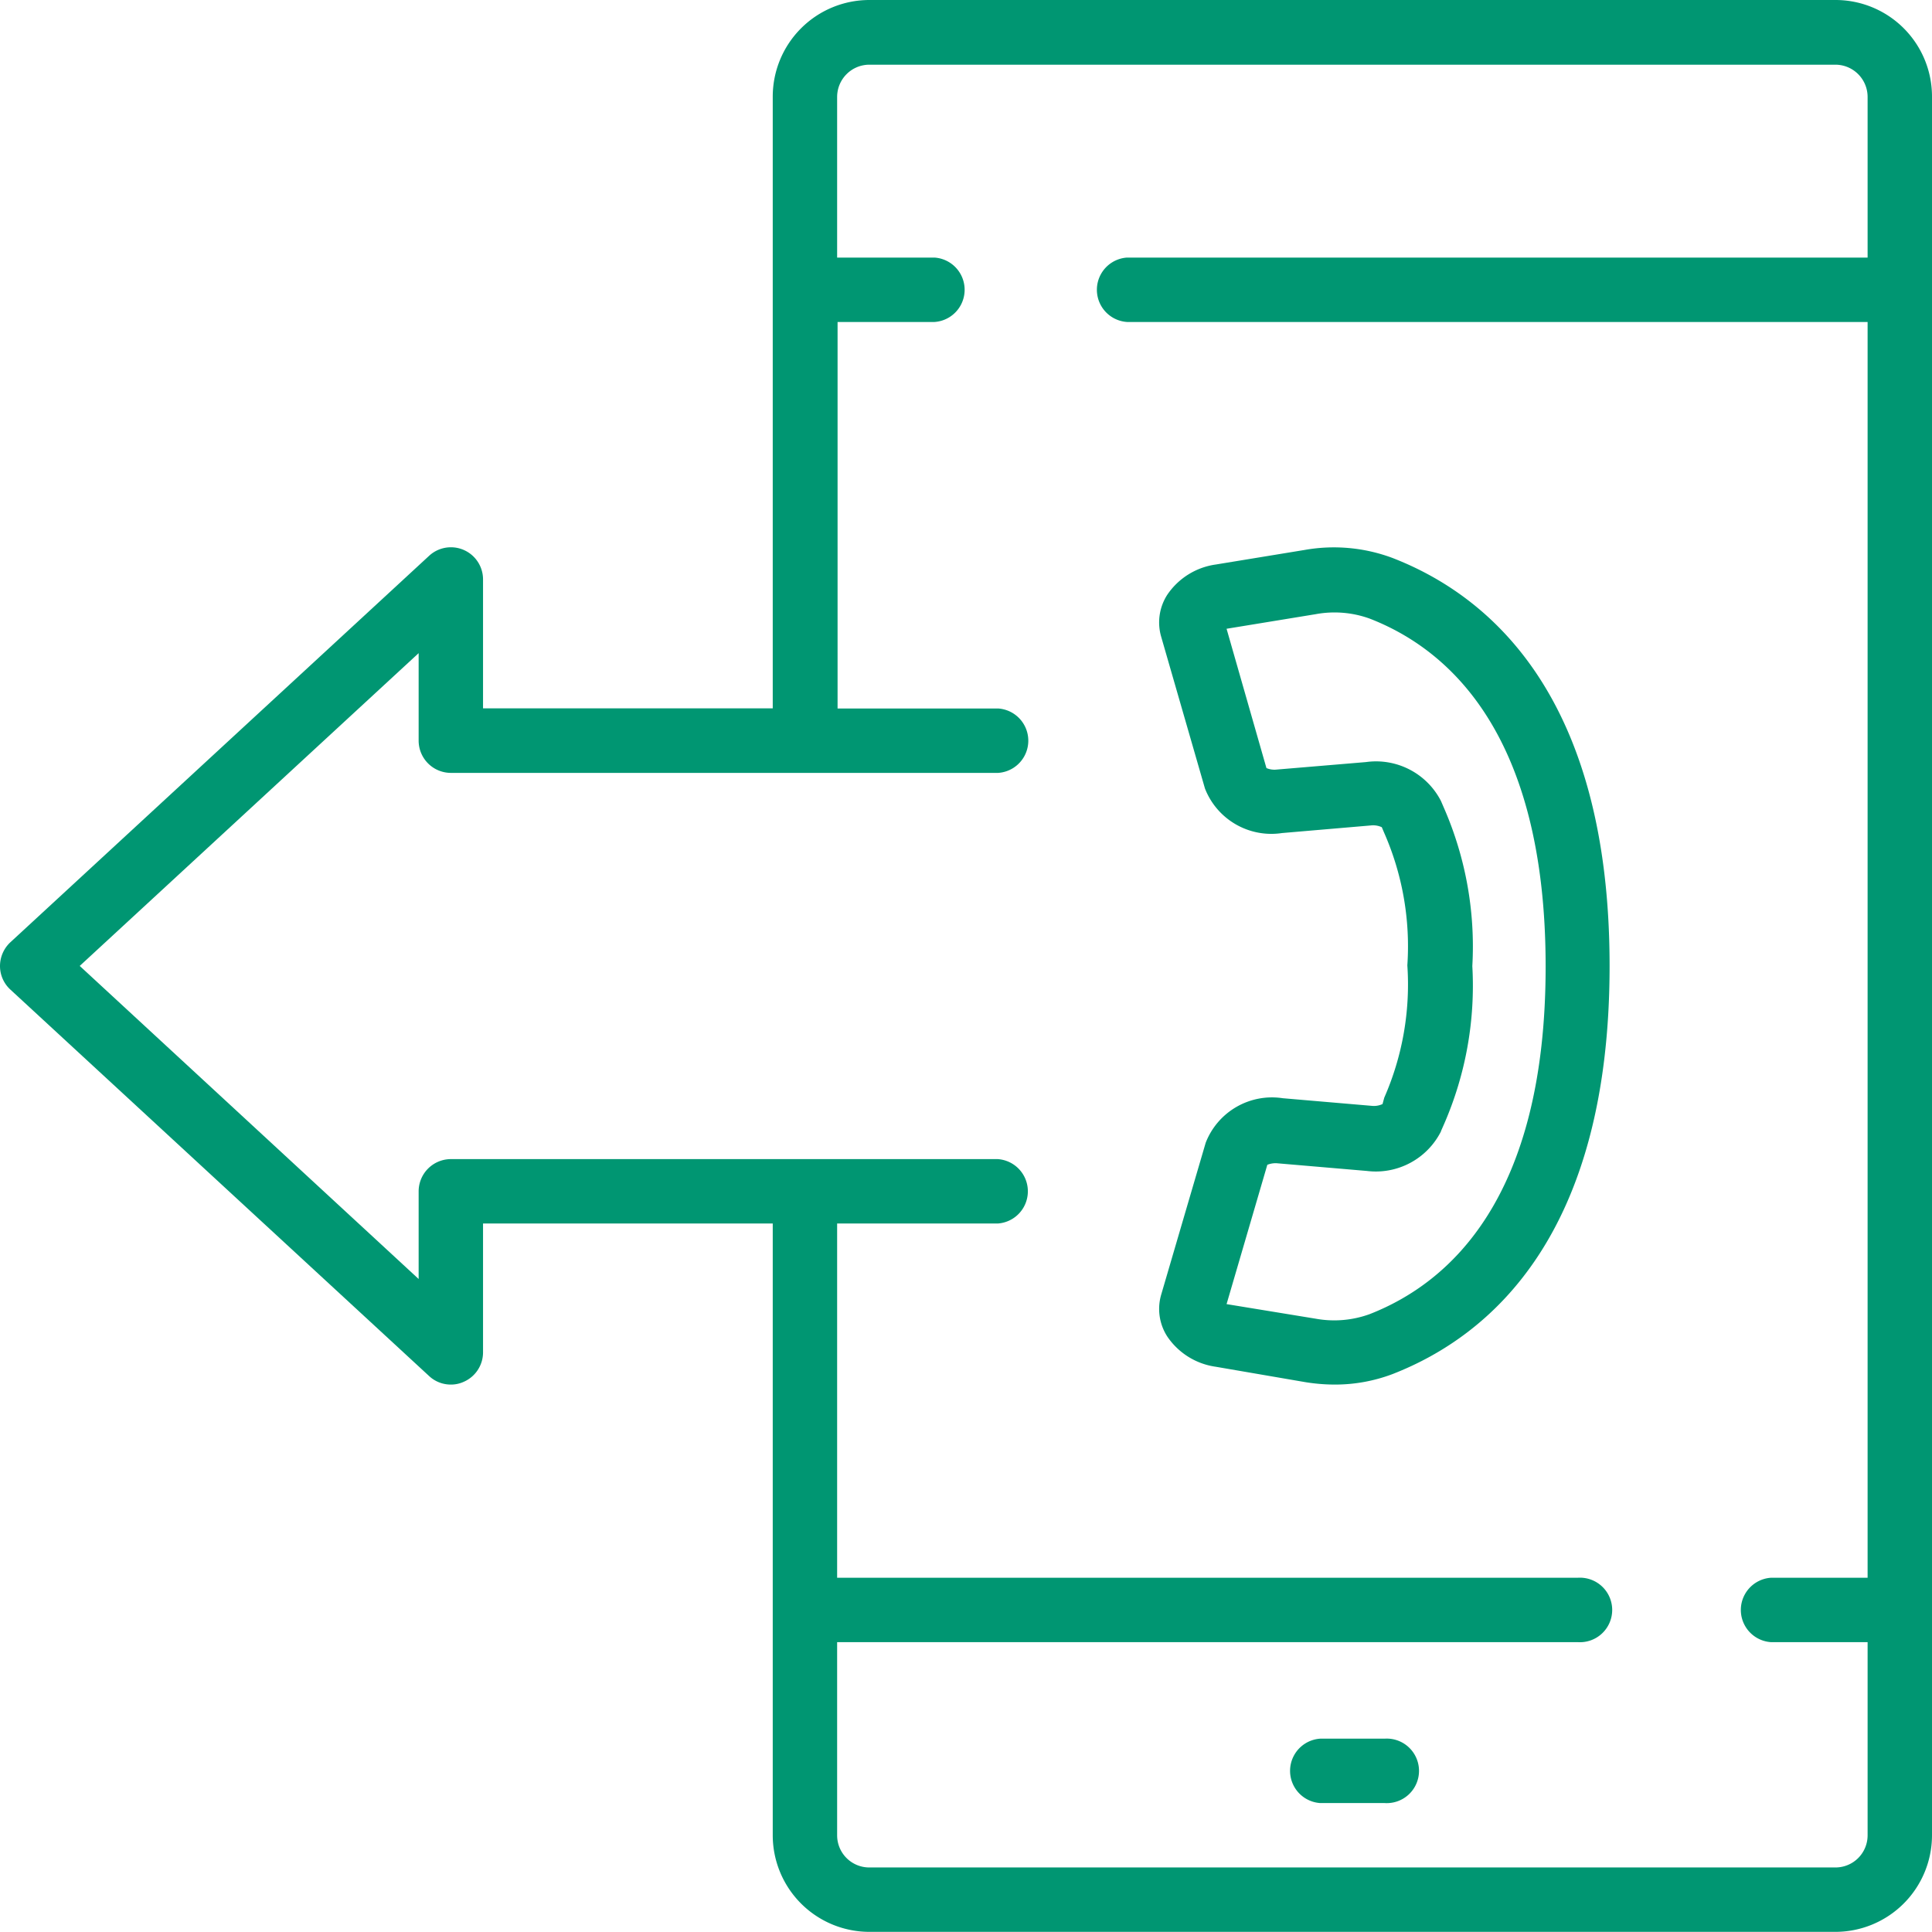
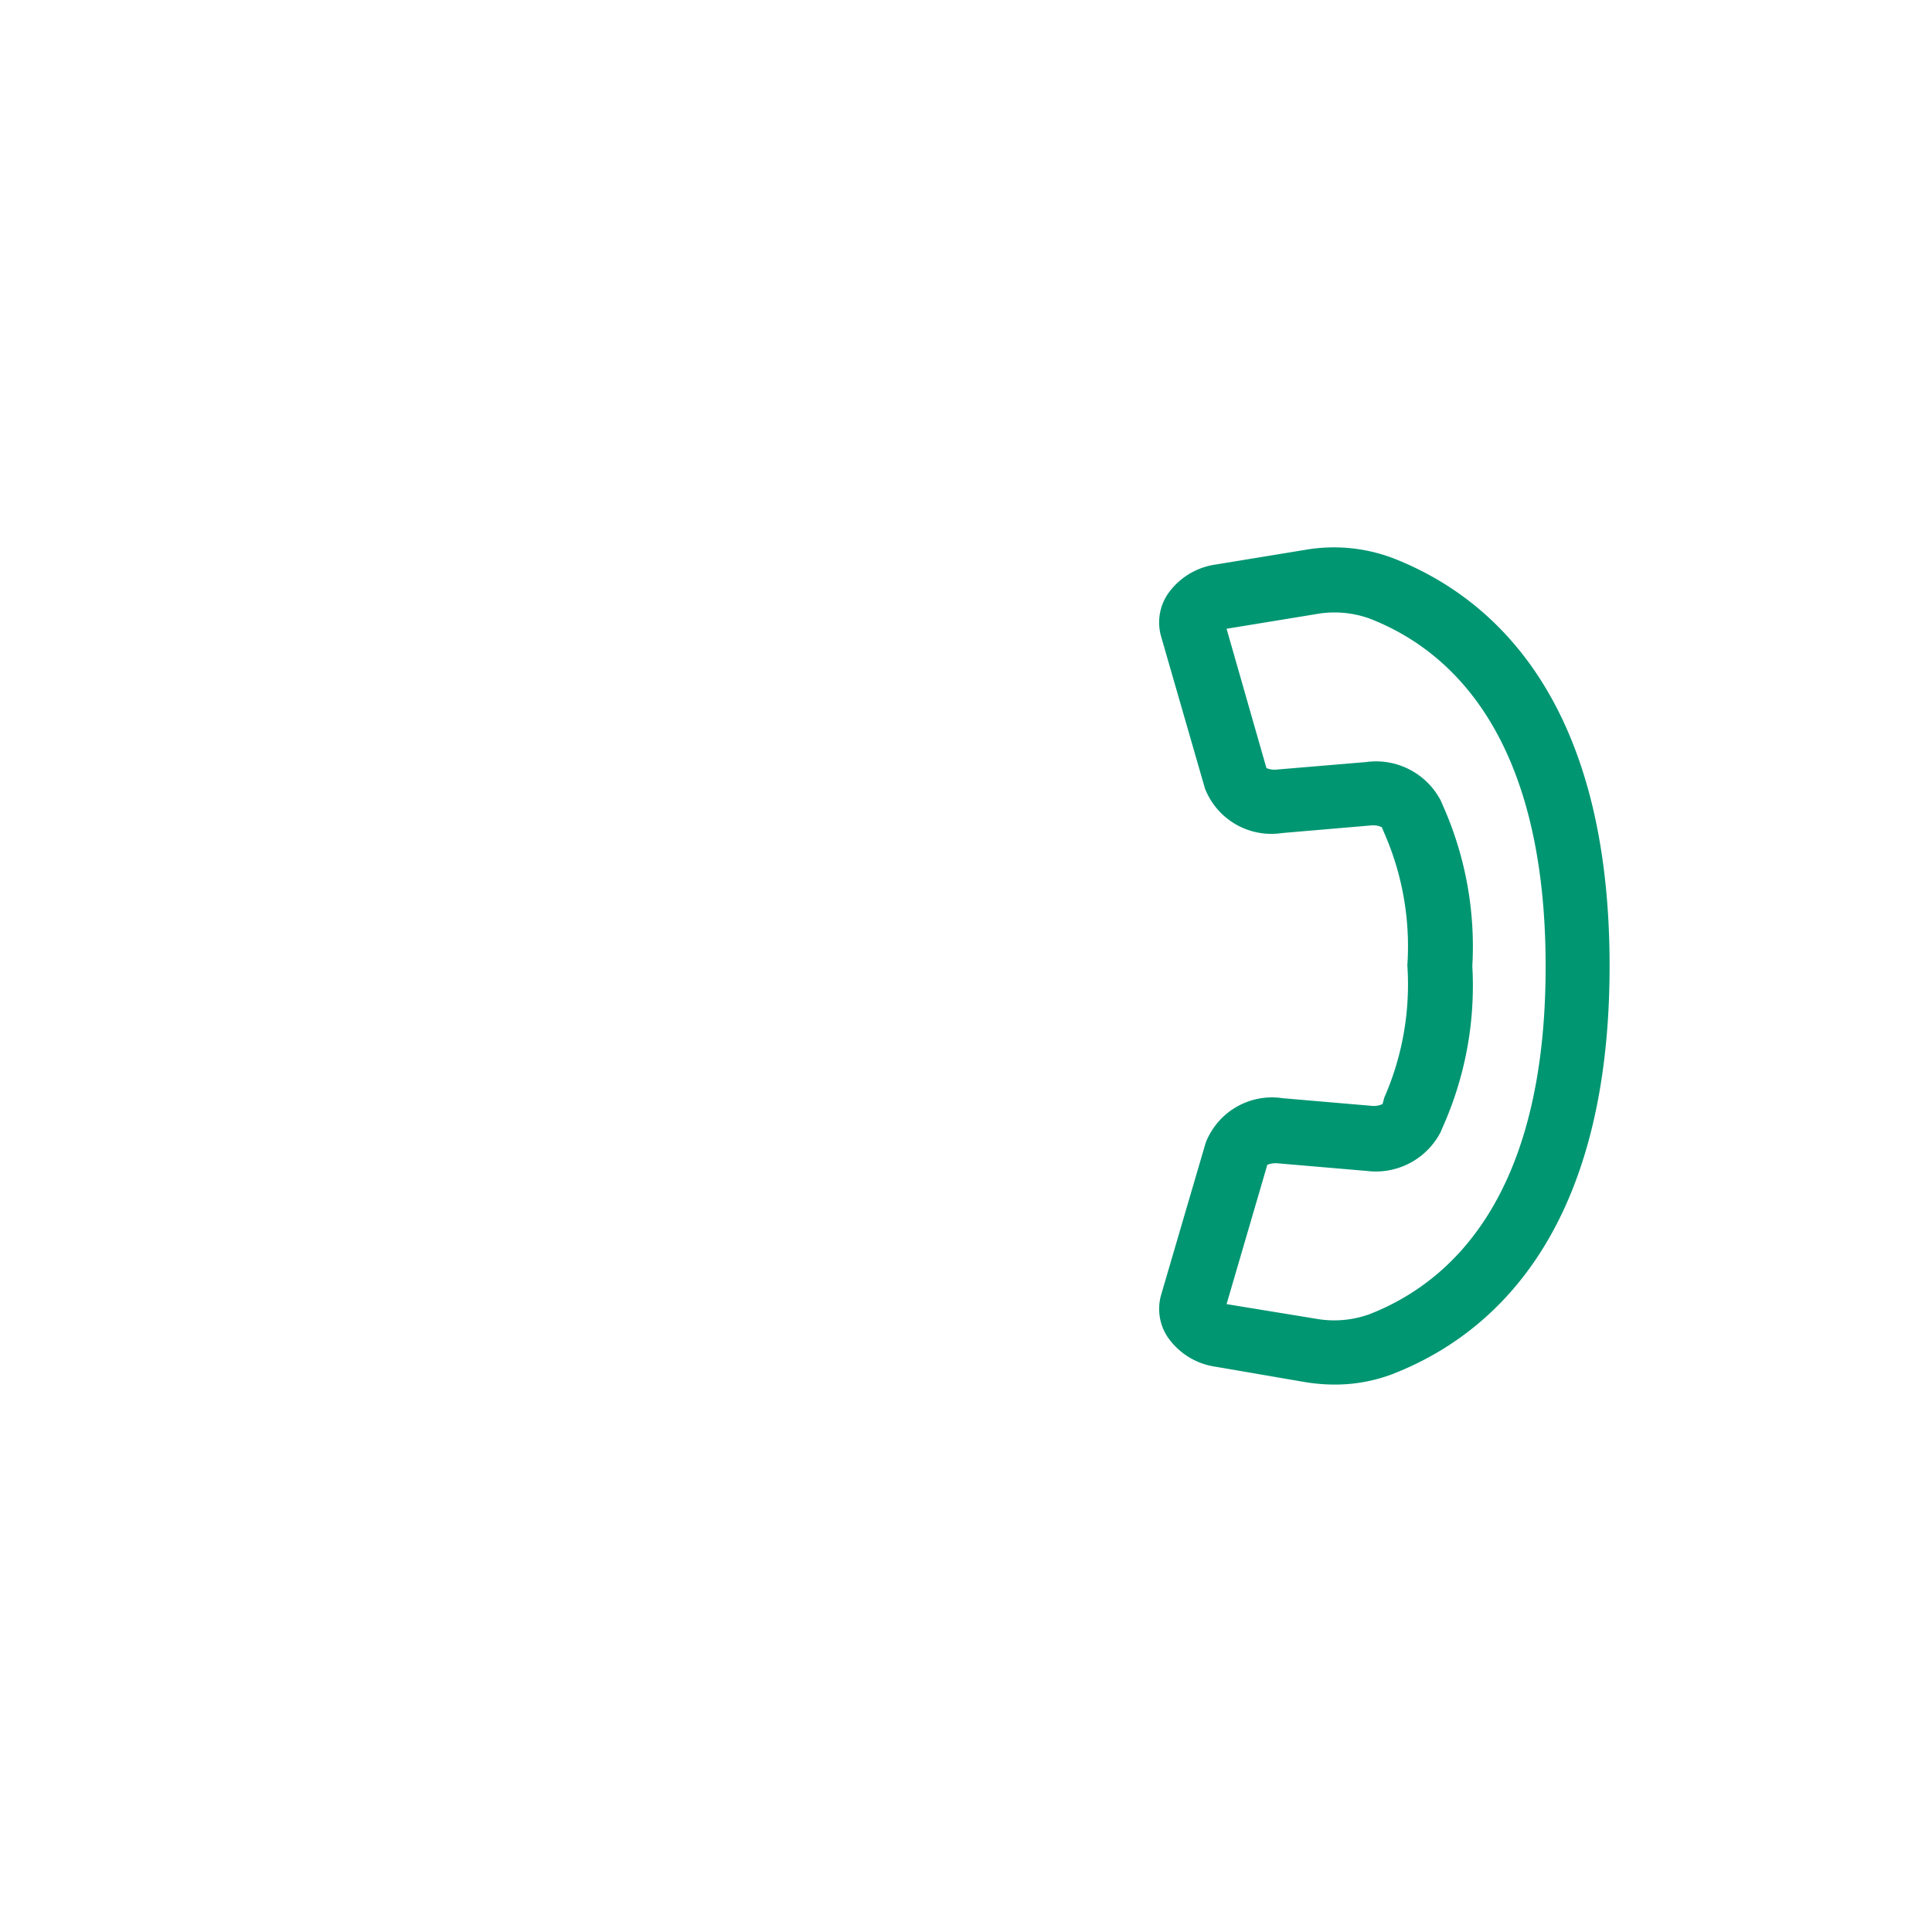
<svg xmlns="http://www.w3.org/2000/svg" viewBox="0 0 132.31 132.3">
  <defs>
    <style>.cls-1{fill:#009672;}</style>
  </defs>
  <title>zadzwon-nam</title>
  <g id="Warstwa_2" data-name="Warstwa 2">
    <g id="LP_KRedyty" data-name="LP KRedyty">
-       <path class="cls-1" d="M125.69,0H59.54a6.62,6.62,0,0,0-6.62,6.62V48.51H33.08V39.69a2.2,2.2,0,0,0-3.7-1.62L.71,64.53A2.23,2.23,0,0,0,0,66.15a2.19,2.19,0,0,0,.71,1.62L29.38,94.23a2.17,2.17,0,0,0,1.49.59,2.09,2.09,0,0,0,.89-.19,2.2,2.2,0,0,0,1.32-2V83.79H52.92v41.9a6.62,6.62,0,0,0,6.62,6.61h66.15a6.62,6.62,0,0,0,6.62-6.61V6.61A6.61,6.61,0,0,0,125.69,0Zm2.21,17.64H77.18a2.21,2.21,0,0,0,0,4.41H127.9v86h-6.62a2.21,2.21,0,0,0,0,4.41h6.62v13.23a2.2,2.2,0,0,1-2.21,2.2H59.54a2.2,2.2,0,0,1-2.21-2.2V112.46h50.72a2.21,2.21,0,1,0,0-4.41H57.33V83.79h11a2.21,2.21,0,0,0,0-4.41H30.87a2.21,2.21,0,0,0-2.2,2.21v6L5.46,66.15,28.67,44.73v6a2.21,2.21,0,0,0,2.2,2.2H68.36a2.21,2.21,0,0,0,0-4.41h-11V22.05H64a2.21,2.21,0,0,0,0-4.41H57.33v-11a2.21,2.21,0,0,1,2.21-2.21h66.15a2.21,2.21,0,0,1,2.21,2.21v11Z" />
-       <path class="cls-1" d="M94.82,119.07H90.41a2.21,2.21,0,0,0,0,4.41h4.41a2.21,2.21,0,1,0,0-4.41Z" />
      <path class="cls-1" d="M94.68,75.61a1.41,1.41,0,0,1-.76.12l-6.07-.52a4.87,4.87,0,0,0-5.28,3.05L81.18,83l-1.66,5.67a3.48,3.48,0,0,0,.42,2.86,4.81,4.81,0,0,0,3.32,2.07l6.11,1.05a12.57,12.57,0,0,0,2,.17,11.13,11.13,0,0,0,4-.72c6.77-2.64,14.86-9.63,14.86-27.95s-8.09-25.31-14.87-27.94a11.46,11.46,0,0,0-6-.55l-6.1,1a4.81,4.81,0,0,0-3.32,2.07,3.5,3.5,0,0,0-.42,2.87l3,10.4a4.88,4.88,0,0,0,5.28,3.05l6.07-.52a1.41,1.41,0,0,1,.76.12l.17.4a19.31,19.31,0,0,1,1.58,9.06,19.29,19.29,0,0,1-1.58,9.06Zm4,1.86.22-.5a23.74,23.74,0,0,0,1.93-10.81,23.7,23.7,0,0,0-1.93-10.8l-.22-.51a5,5,0,0,0-5.14-2.66l-6.08.51a1.4,1.4,0,0,1-.73-.1L84,43.06h0l6.11-1a7.09,7.09,0,0,1,3.68.3c5.5,2.13,12.06,8,12.06,23.83S99.29,87.85,93.79,90a7.1,7.1,0,0,1-3.68.31l-6.11-1h0l2.79-9.54a1.51,1.51,0,0,1,.73-.1l6.08.52A5,5,0,0,0,98.69,77.47Z" />
    </g>
  </g>
</svg>